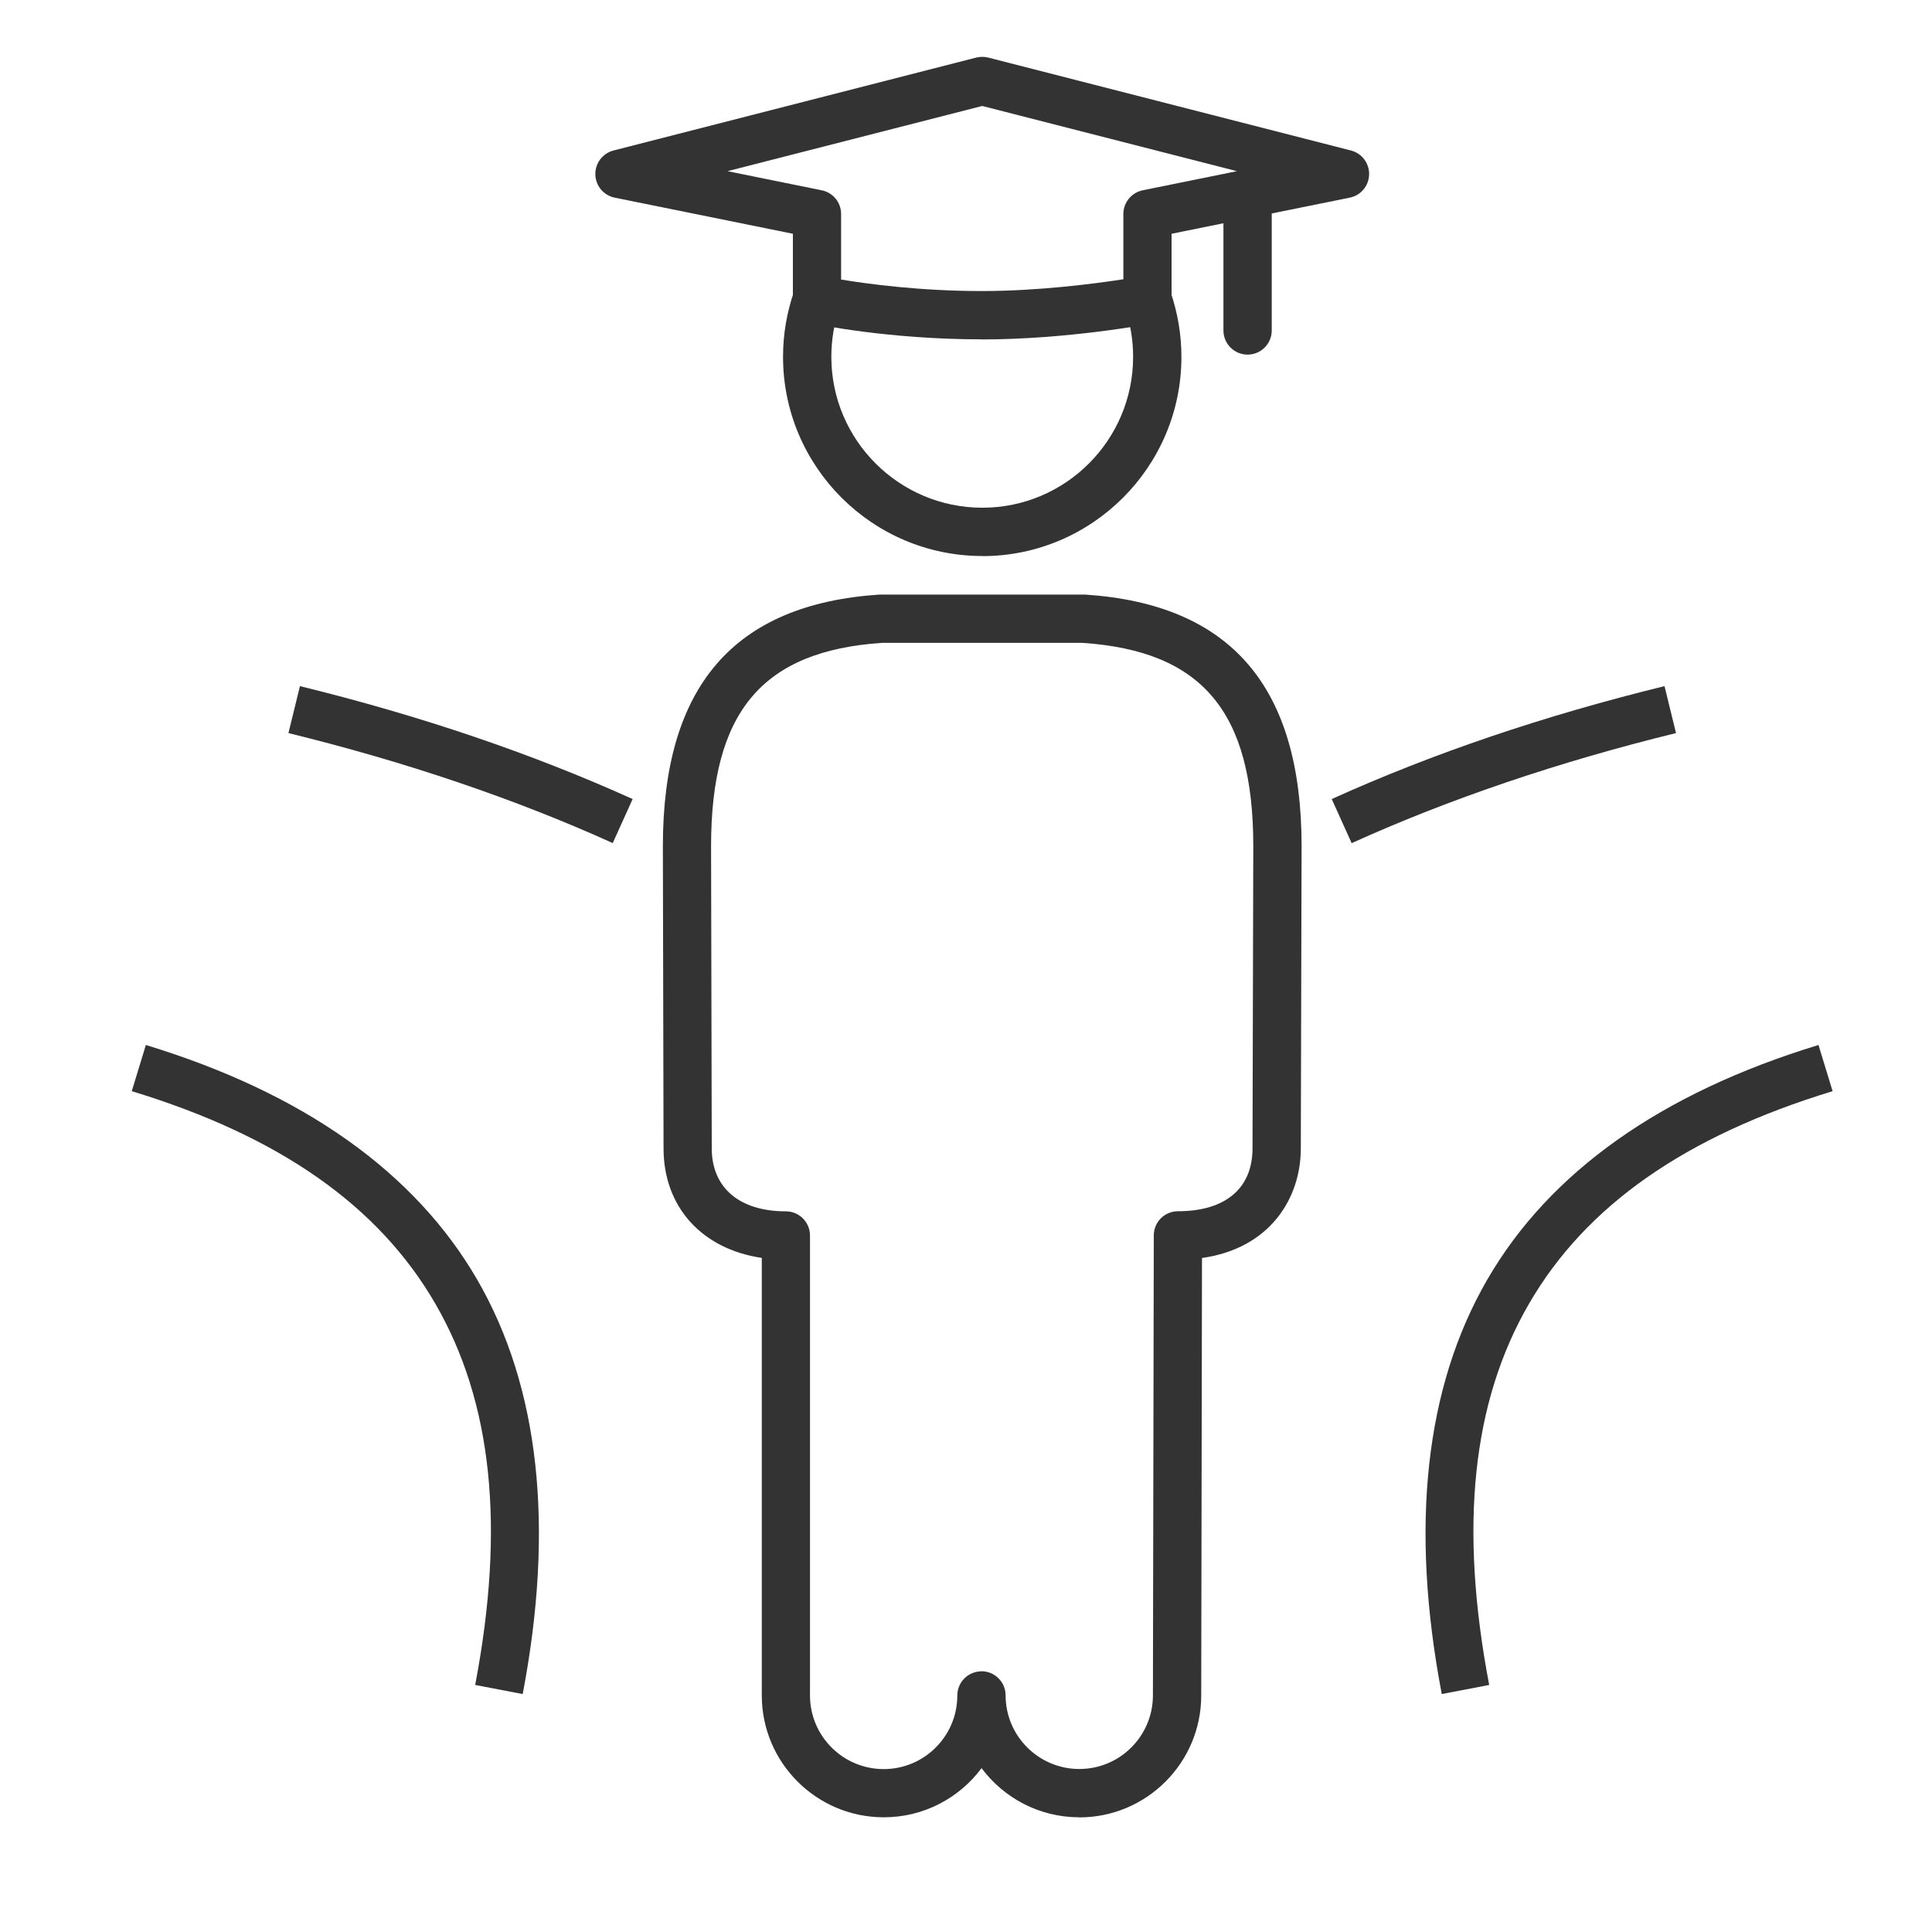
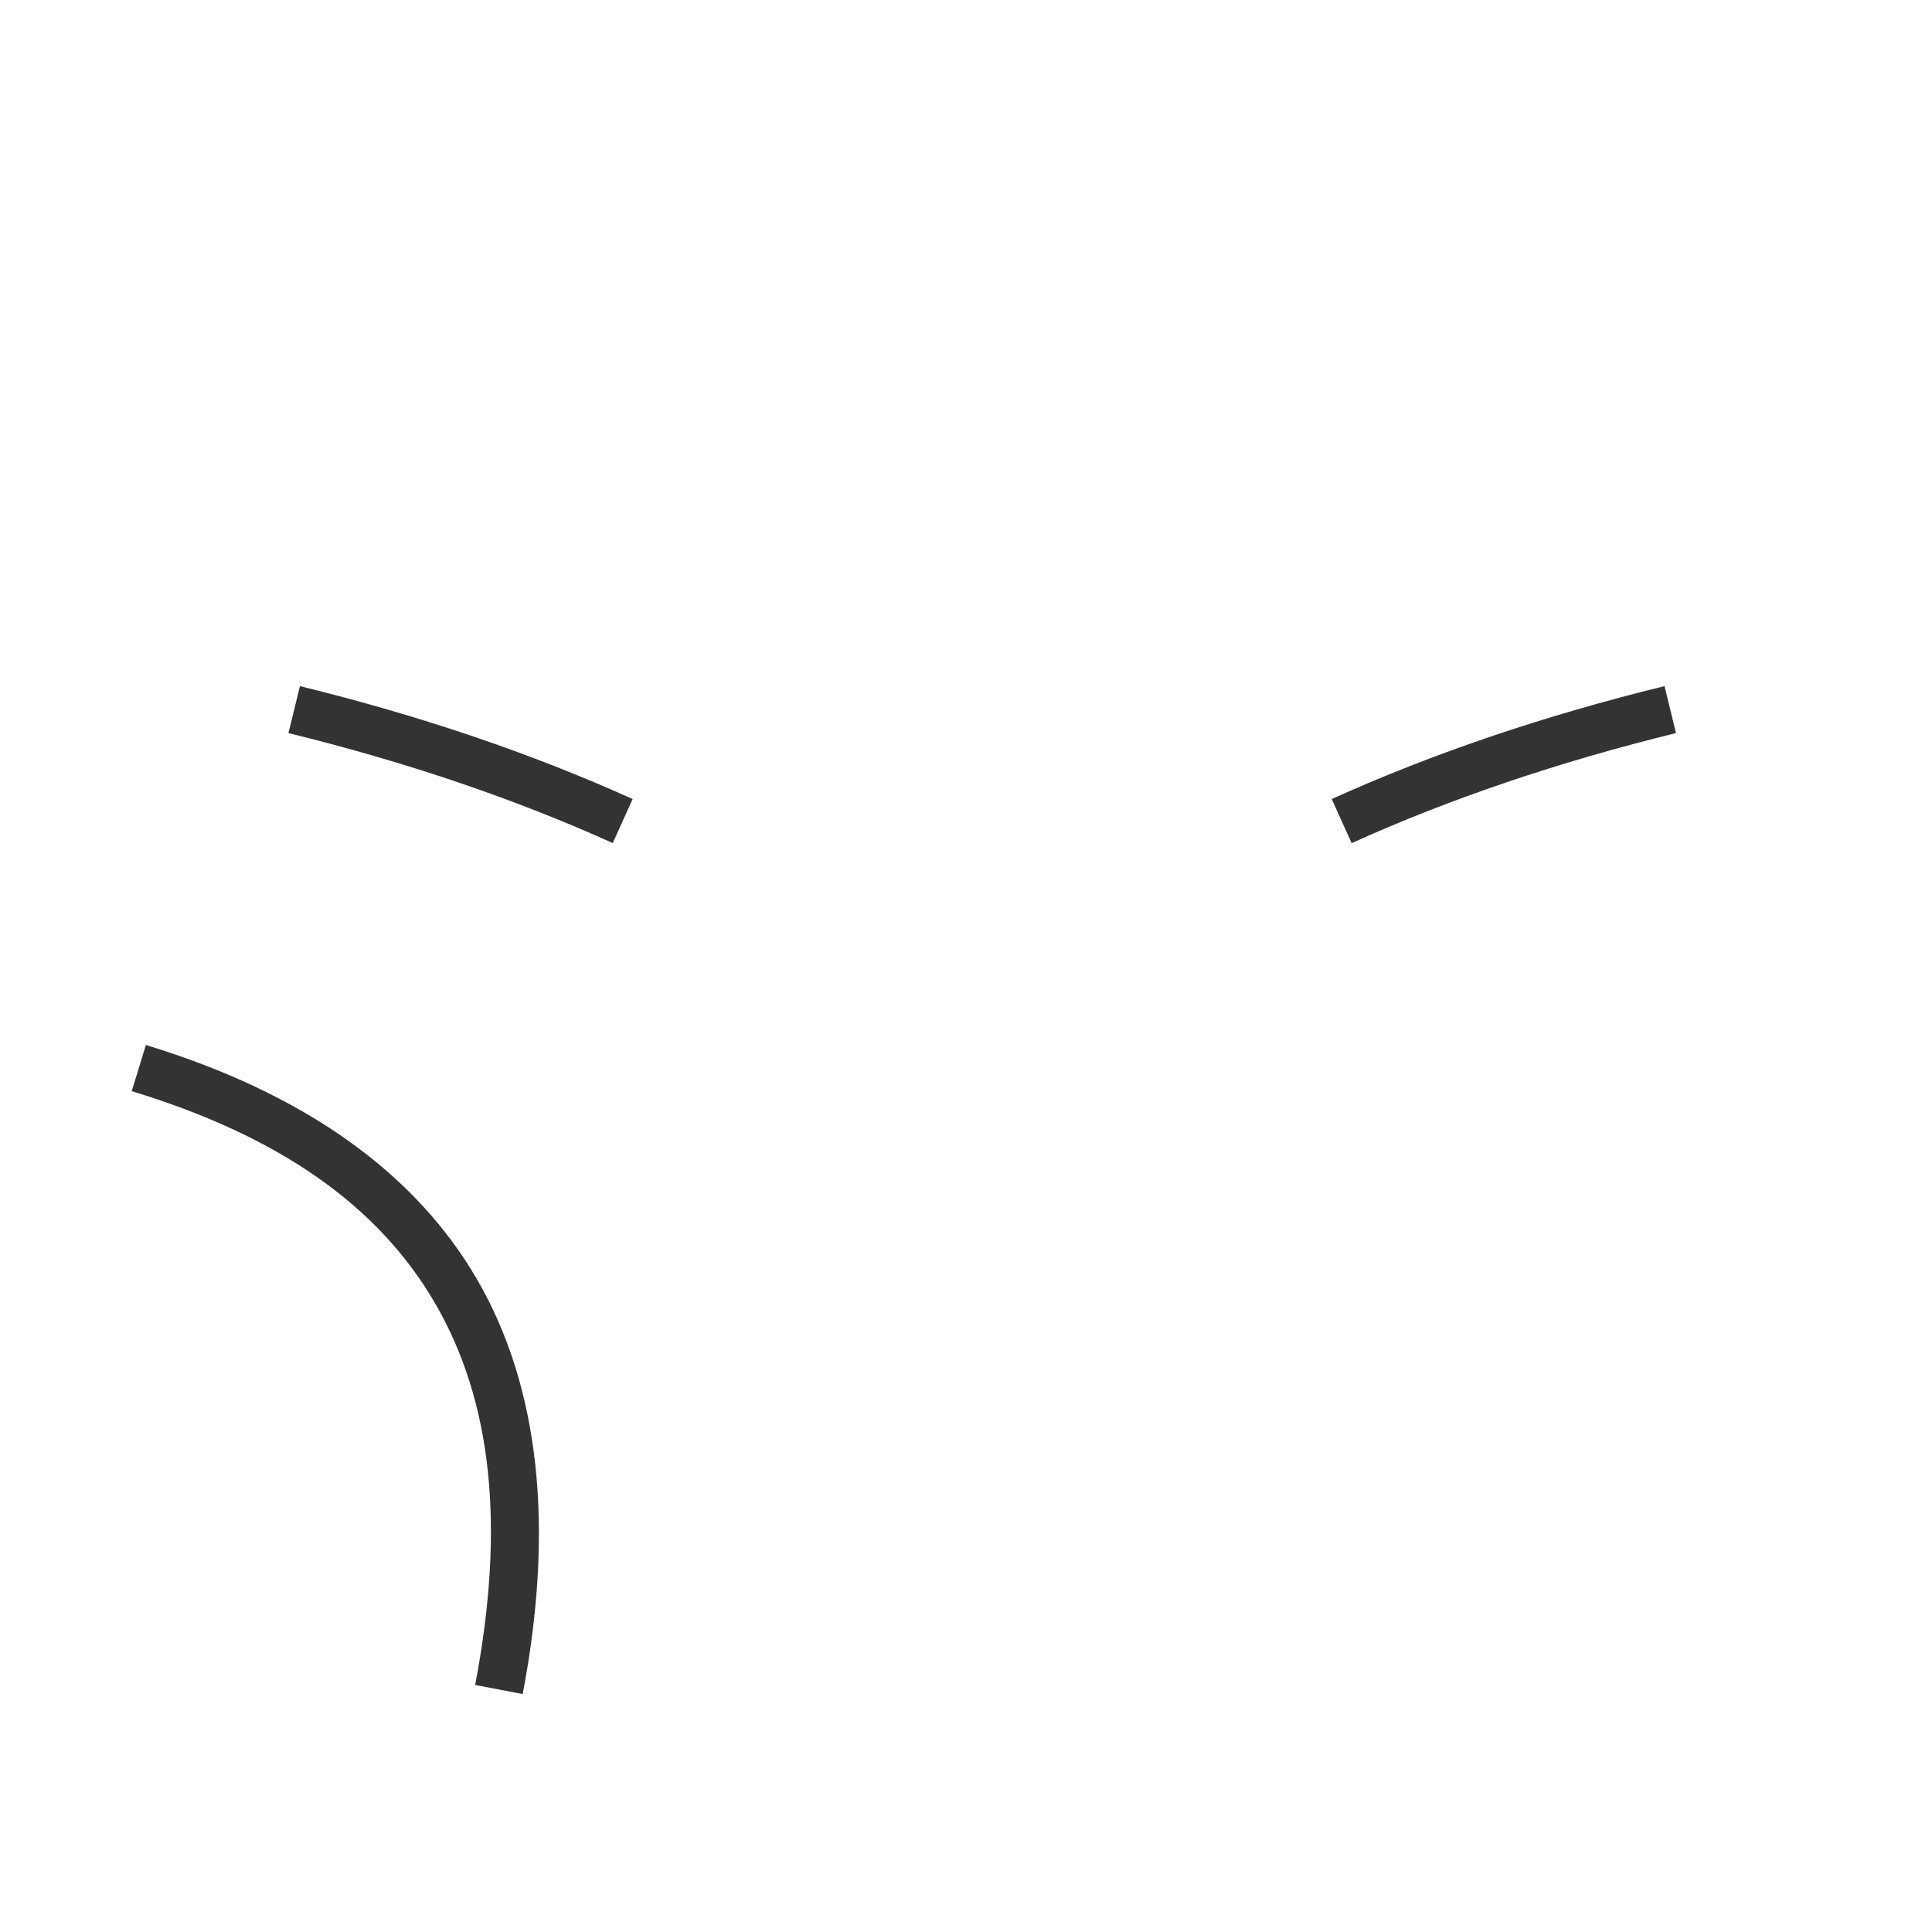
<svg xmlns="http://www.w3.org/2000/svg" id="Icons" viewBox="0 0 200 197.51">
  <defs>
    <style>.cls-1{fill:#333;}</style>
  </defs>
  <path class="cls-1" d="M54.1,175.37l-4.91-.94c3.12-16.37,1.77-29.28-4.12-39.46-5.88-10.16-16.16-17.36-31.43-22.01l1.46-4.78c16.3,4.97,27.84,13.15,34.3,24.29,6.43,11.11,8.02,25.54,4.71,42.9Z" />
  <path class="cls-1" d="M63.44,87.28c-10.13-4.58-21.43-8.41-33.58-11.39l1.19-4.86c12.44,3.05,24.03,6.98,34.44,11.69l-2.06,4.56Z" />
-   <path class="cls-1" d="M149.25,175.37c-3.31-17.36-1.72-31.79,4.71-42.9,6.45-11.14,17.99-19.32,34.29-24.29l1.46,4.78c-15.27,4.66-25.55,11.86-31.43,22.01-5.9,10.18-7.24,23.09-4.12,39.46l-4.91,.94Z" />
  <path class="cls-1" d="M139.92,87.28l-2.06-4.56c10.4-4.71,21.99-8.64,34.45-11.69l1.19,4.86c-12.15,2.98-23.45,6.81-33.57,11.39Z" />
-   <path class="cls-1" d="M111.73,188.13c-4.14,0-7.82-2-10.12-5.09-2.3,3.09-5.98,5.09-10.12,5.09-6.97,0-12.63-5.66-12.63-12.62v-45.29c-6.17-.91-10.17-5.24-10.17-11.34l-.07-31.28c0-16.54,7.34-25.06,22.45-26.05,.05,0,.11,0,.16,0h20.91c.05,0,.11,0,.16,0,15.1,.99,22.44,9.51,22.44,26.05l-.08,31.29c0,5.15-3.19,10.35-10.23,11.34l-.08,45.29c0,6.96-5.66,12.62-12.62,12.62Zm-10.13-15.12c1.38,0,2.5,1.12,2.5,2.5,0,4.2,3.42,7.62,7.63,7.62s7.62-3.42,7.62-7.62l.09-47.62c0-1.38,1.12-2.5,2.5-2.5,4.91,0,7.72-2.37,7.72-6.51l.08-31.29c0-13.91-5.29-20.21-17.69-21.04h-20.75c-12.4,.84-17.69,7.14-17.69,21.05l.07,31.28c0,4.08,2.87,6.52,7.67,6.52,1.38,0,2.5,1.12,2.5,2.5v47.62c0,4.2,3.42,7.62,7.63,7.62s7.62-3.42,7.62-7.62c0-1.38,1.12-2.5,2.5-2.5Z" />
-   <path class="cls-1" d="M101.62,35.13c-9.76,0-17.26-1.59-17.57-1.66-1.15-.25-1.97-1.27-1.97-2.44v-6.83l-18.45-3.74c-1.14-.23-1.97-1.22-2-2.39-.03-1.17,.75-2.2,1.88-2.49L101.06,5.96c.41-.1,.83-.1,1.24,0l37.55,9.62c1.13,.29,1.91,1.32,1.88,2.49-.03,1.17-.86,2.16-2,2.39l-18.45,3.74v6.83c0,1.2-.85,2.23-2.03,2.46-.35,.07-8.78,1.65-17.63,1.65Zm-14.54-6.19c2.77,.46,8.19,1.19,14.54,1.19,5.88,0,11.69-.76,14.67-1.22v-6.76c0-1.19,.84-2.21,2-2.45l9.76-1.98-26.37-6.75-26.37,6.75,9.76,1.98c1.17,.24,2,1.26,2,2.45v6.79Z" />
-   <path class="cls-1" d="M101.69,57.56c-11.38,0-20.63-9.25-20.63-20.62,0-2.33,.39-4.6,1.14-6.77l4.72,1.65c-.57,1.63-.86,3.36-.86,5.12,0,8.61,7.01,15.62,15.63,15.62s15.61-7.01,15.61-15.62c0-1.76-.29-3.48-.86-5.12l4.72-1.64c.75,2.17,1.14,4.45,1.14,6.77,0,11.37-9.25,20.62-20.61,20.62Z" />
-   <path class="cls-1" d="M129.15,36.71c-1.38,0-2.5-1.12-2.5-2.5v-14.16c0-1.38,1.12-2.5,2.5-2.5s2.5,1.12,2.5,2.5v14.16c0,1.38-1.12,2.5-2.5,2.5Z" />
</svg>